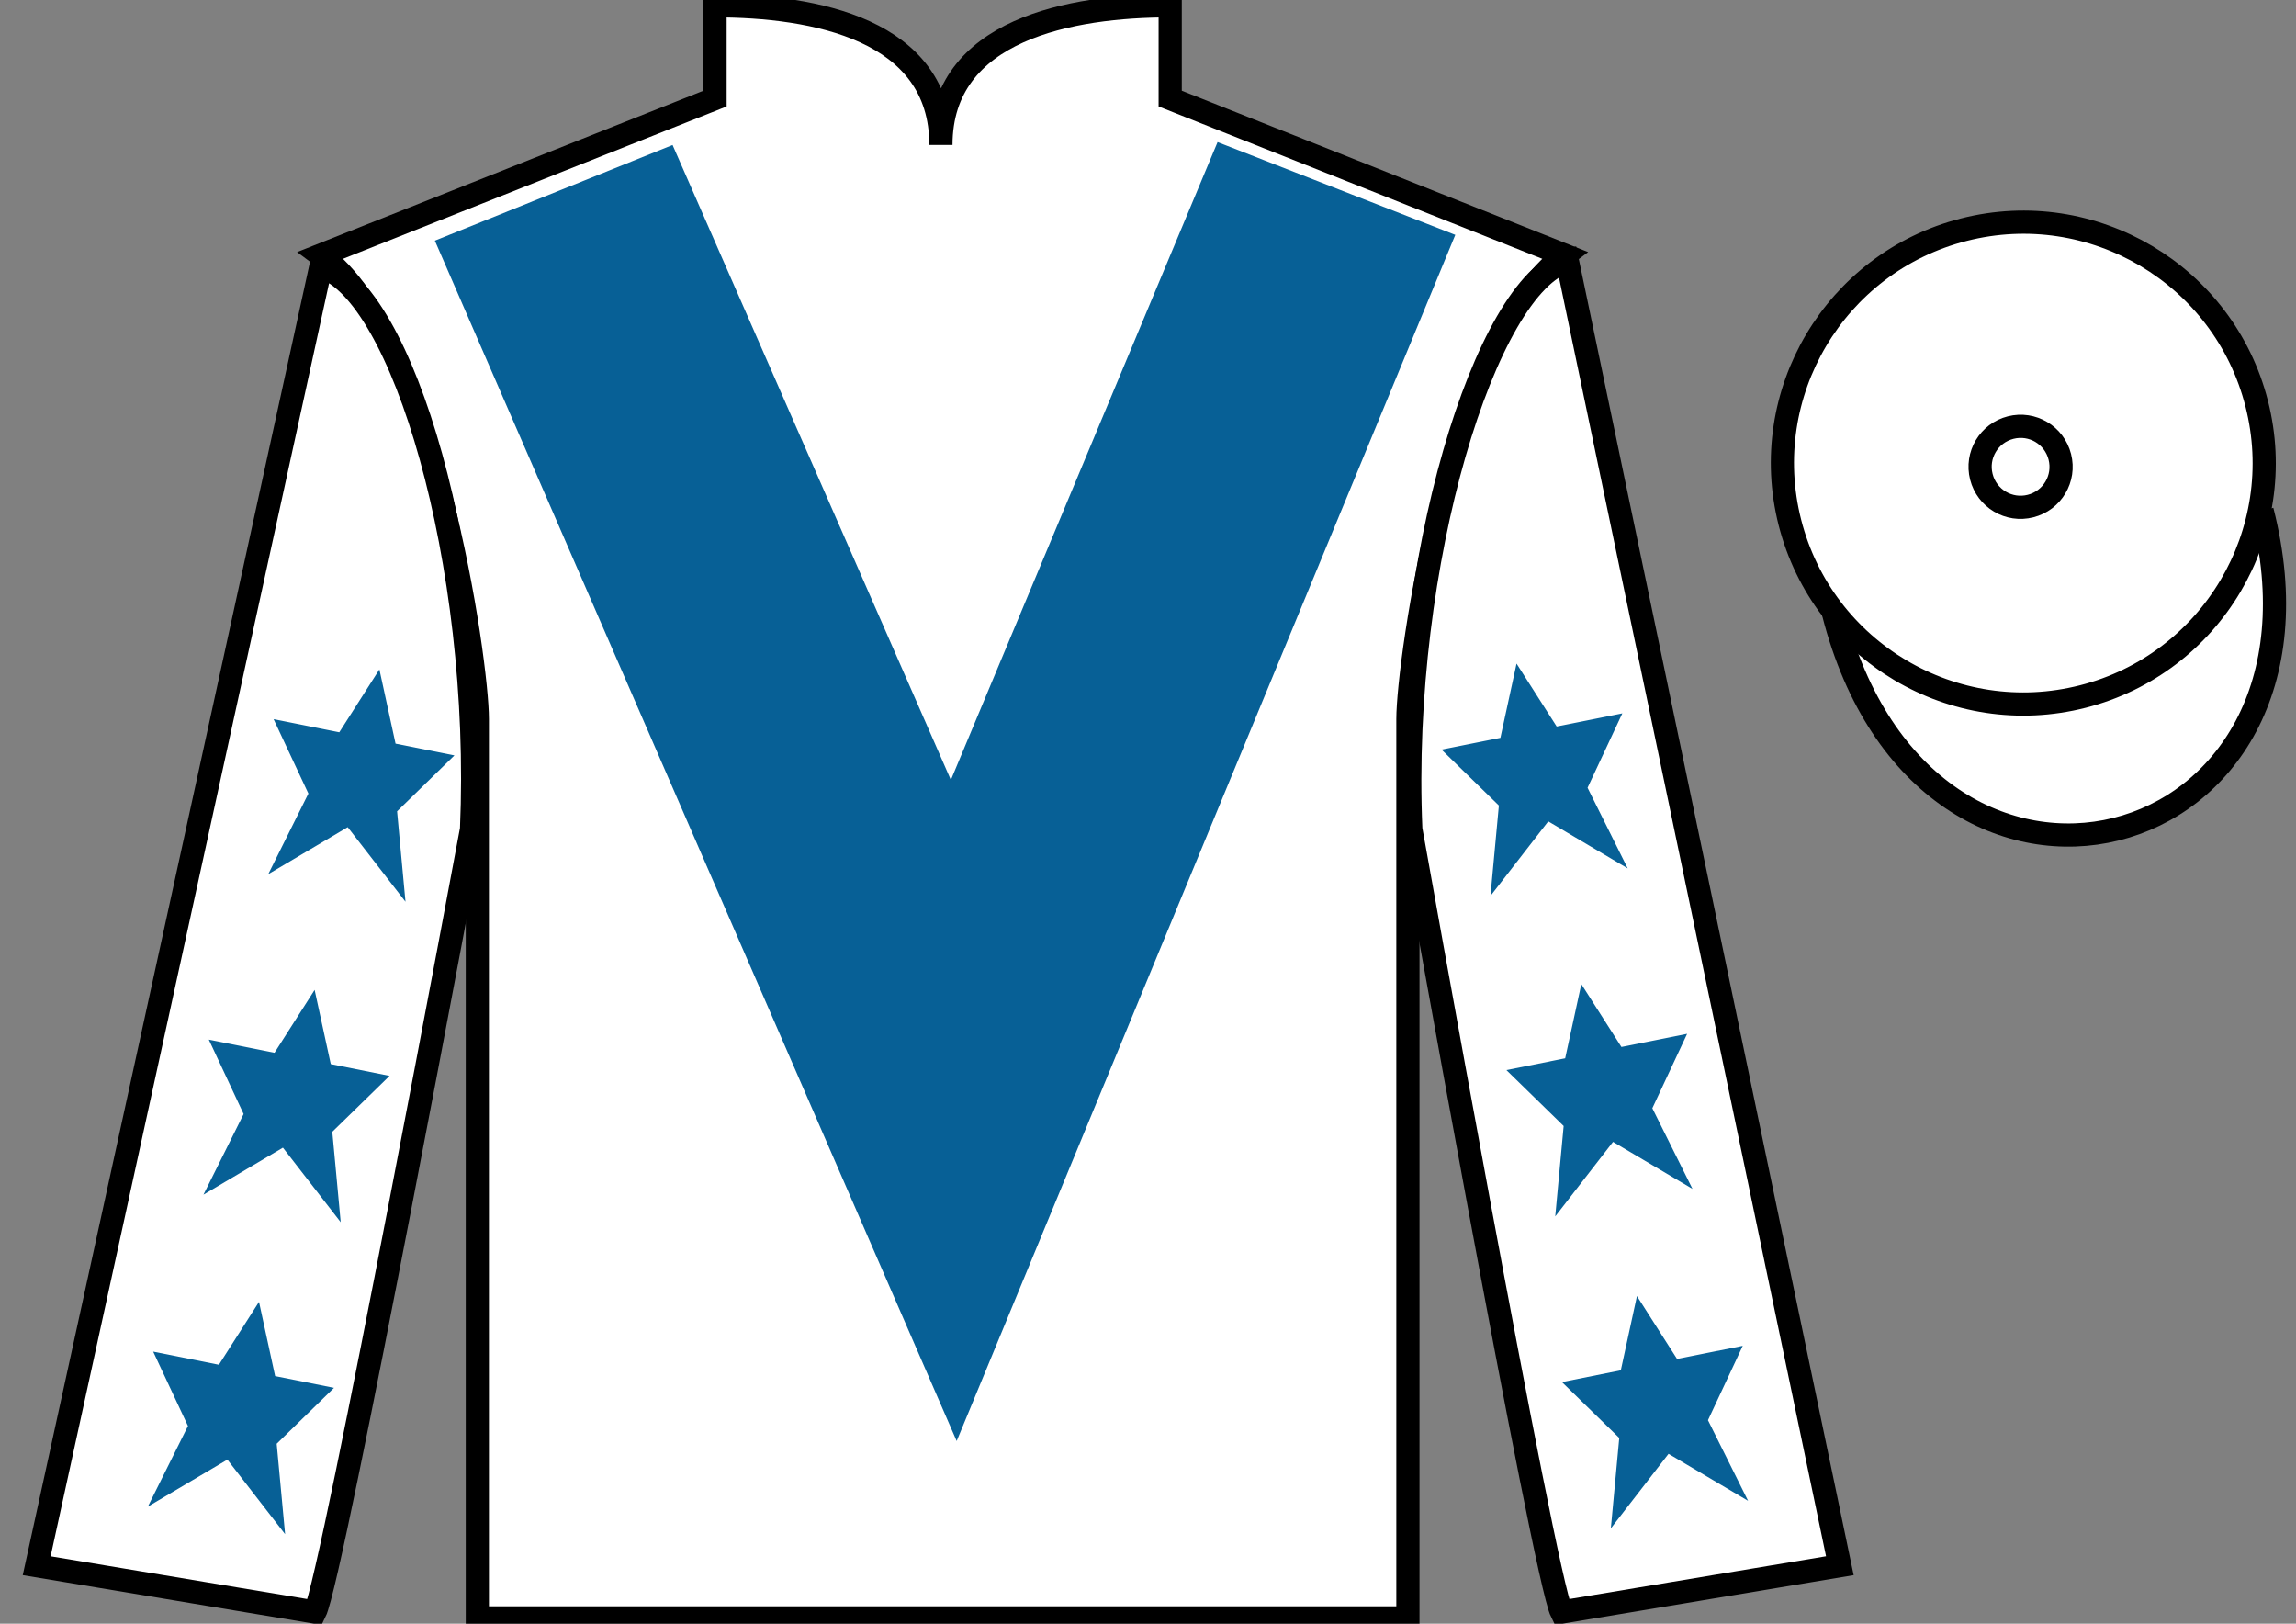
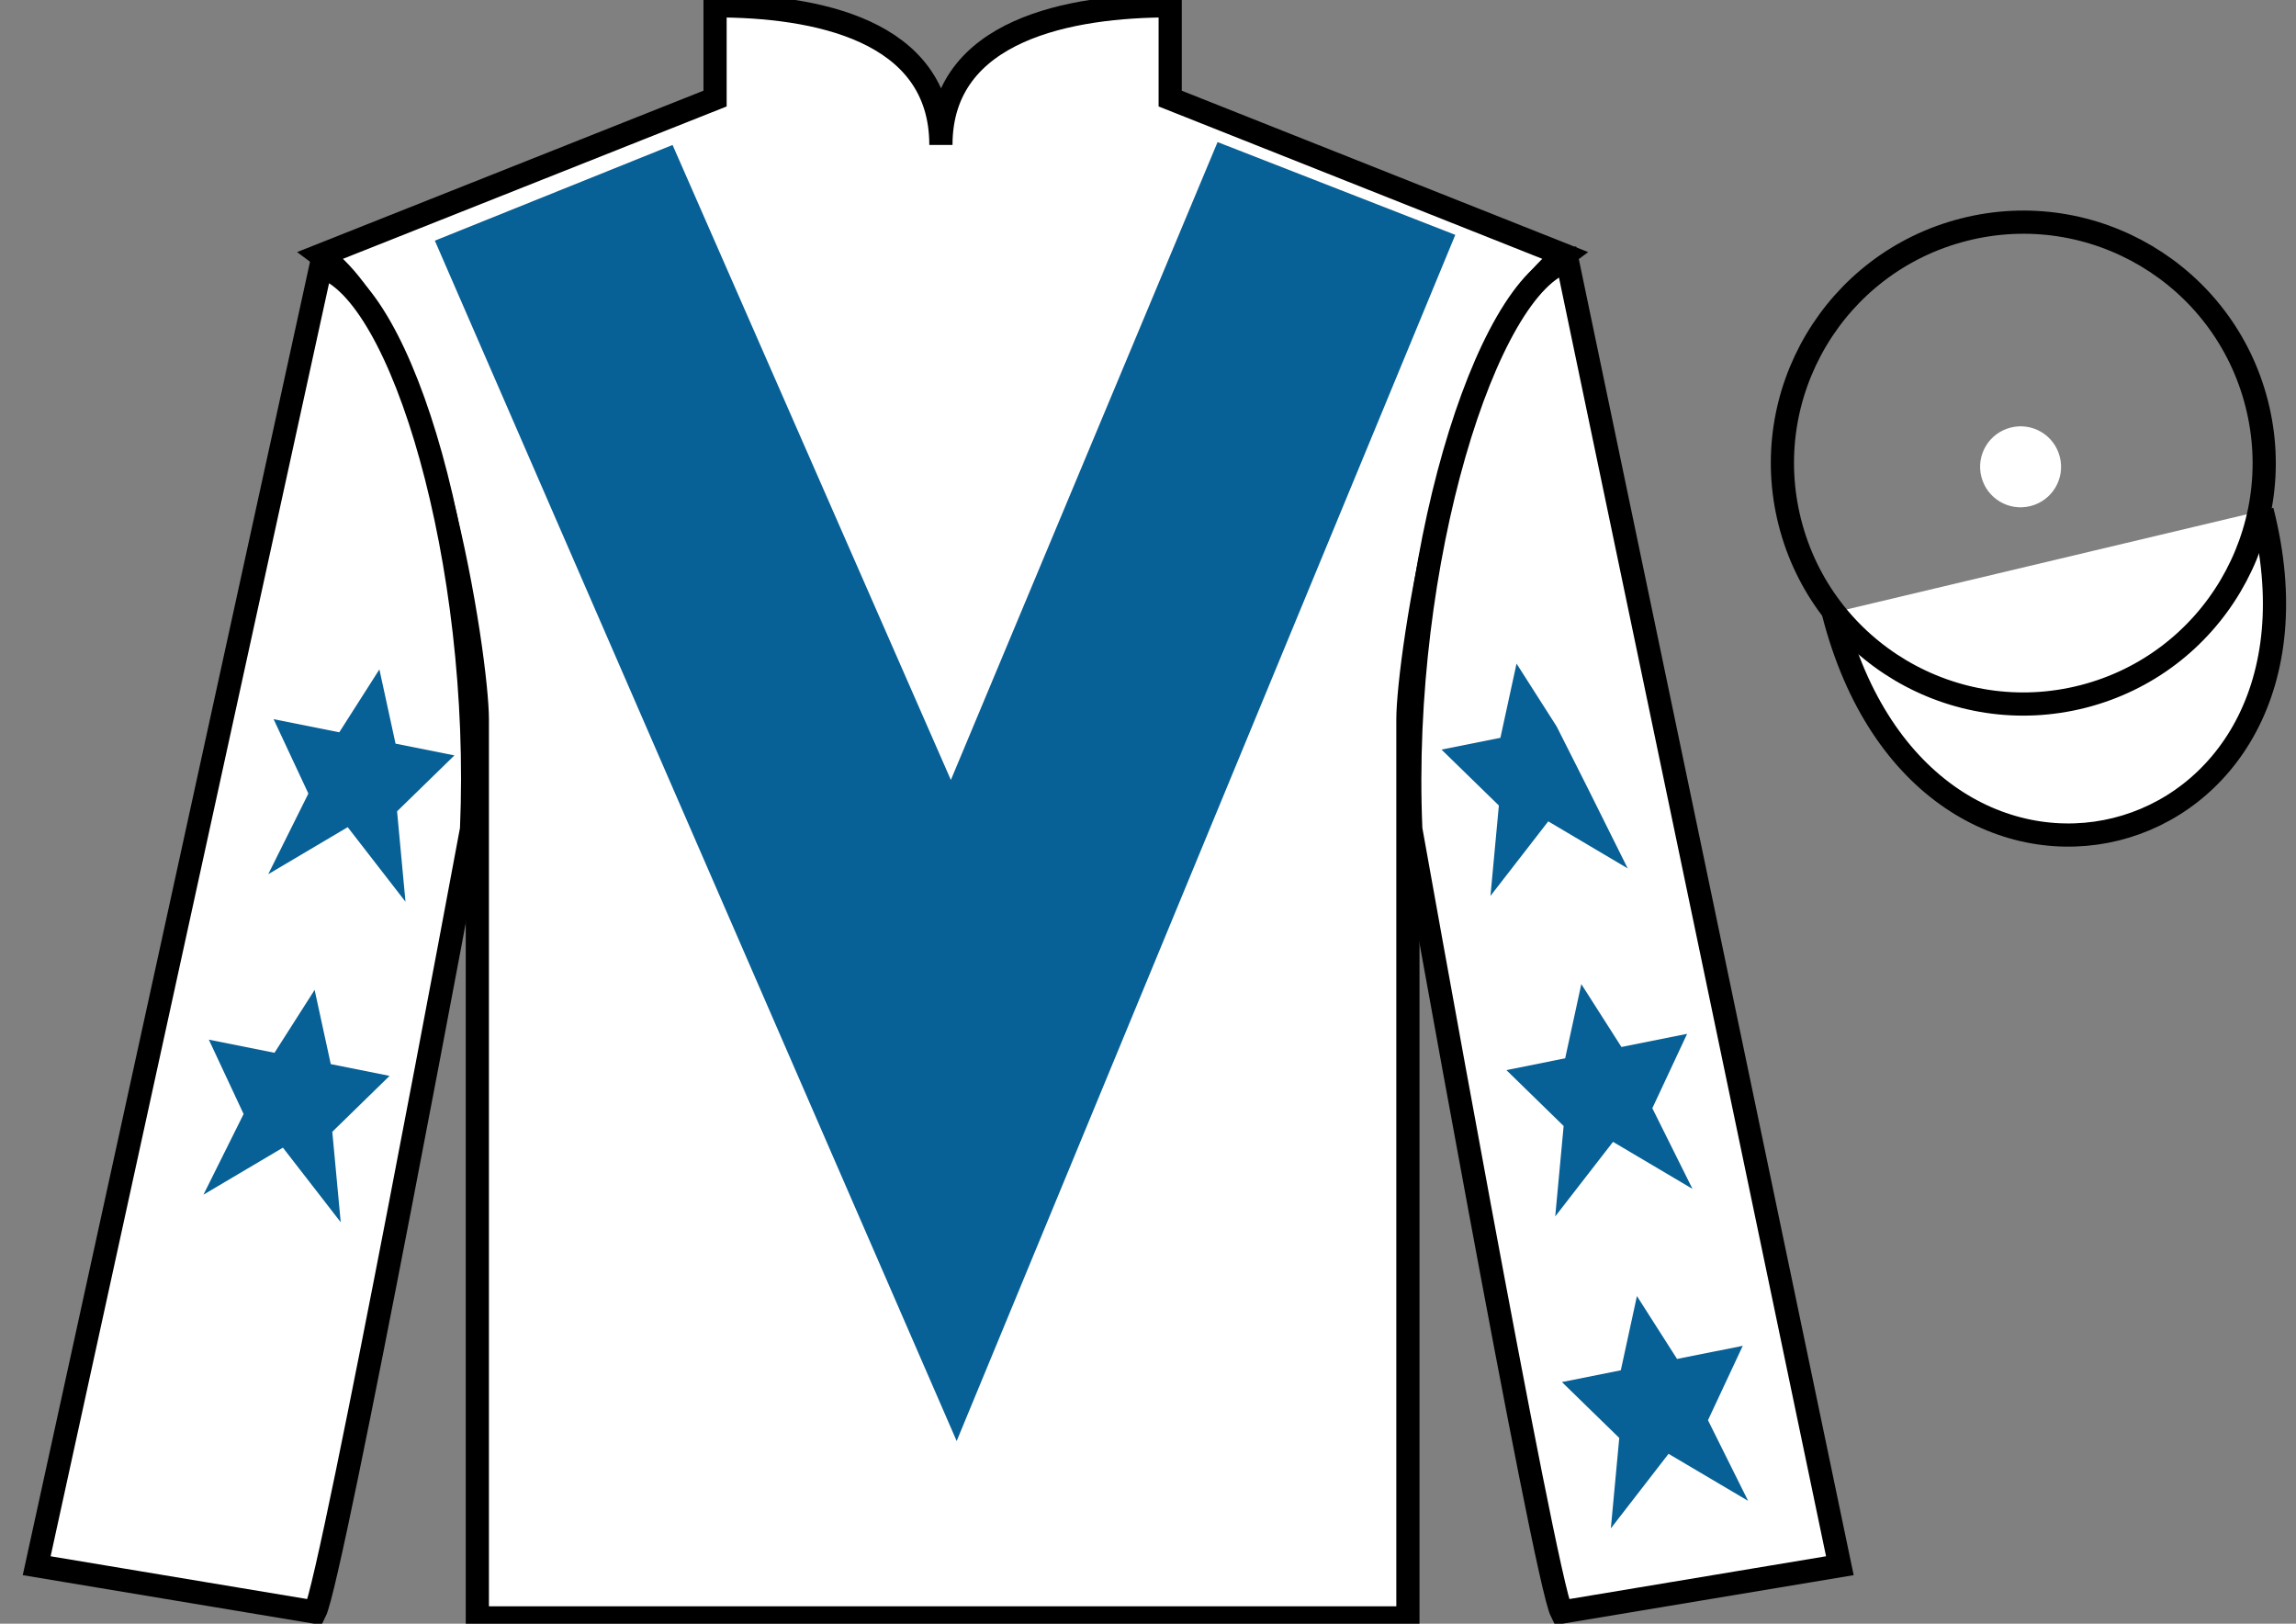
<svg xmlns="http://www.w3.org/2000/svg" width="99pt" height="70pt" viewBox="0 0 99 70" version="1.1">
  <rect x="0" y="0" width="99" height="70" fill="#808080" stroke="none" />
  <g id="surface0">
    <path style=" stroke:none;fill-rule:nonzero;fill:rgb(100%,100%,100%);fill-opacity:1;" d="M 30.832 0.25 L 30.832 4.25 L 13.832 11 C 18.582 14.5 20.582 28.5 20.582 31 C 20.582 33.5 20.582 69.75 20.582 69.75 L 60.707 69.75 C 60.707 69.75 60.707 33.5 60.707 31 C 60.707 28.5 62.707 14.5 67.457 11 L 50.457 4.25 L 50.457 0.25 C 46.195 0.25 40.57 1.25 40.57 6.25 C 40.57 1.25 35.098 0.25 30.832 0.25 " />
    <path style="fill:none;stroke-width:10;stroke-linecap:butt;stroke-linejoin:miter;stroke:rgb(0%,0%,0%);stroke-opacity:1;stroke-miterlimit:4;" d="M 308.32 697.5 L 308.32 657.5 L 138.32 590 C 185.82 555 205.82 415 205.82 390 C 205.82 365 205.82 2.5 205.82 2.5 L 607.07 2.5 C 607.07 2.5 607.07 365 607.07 390 C 607.07 415 627.07 555 674.57 590 L 504.57 657.5 L 504.57 697.5 C 461.953 697.5 405.703 687.5 405.703 637.5 C 405.703 687.5 350.977 697.5 308.32 697.5 Z M 308.32 697.5 " transform="matrix(0.1,0,0,-0.1,0,70)" />
    <path style=" stroke:none;fill-rule:nonzero;fill:rgb(100%,100%,100%);fill-opacity:1;" d="M 13.582 69.5 C 14.332 68 20.332 35.75 20.332 35.75 C 20.832 24.25 17.332 12.5 13.832 11.5 L 1.582 67.5 L 13.582 69.5 " />
    <path style="fill:none;stroke-width:10;stroke-linecap:butt;stroke-linejoin:miter;stroke:rgb(0%,0%,0%);stroke-opacity:1;stroke-miterlimit:4;" d="M 135.82 5 C 143.32 20 203.32 342.5 203.32 342.5 C 208.32 457.5 173.32 575 138.32 585 L 15.82 25 L 135.82 5 Z M 135.82 5 " transform="matrix(0.1,0,0,-0.1,0,70)" />
    <path style=" stroke:none;fill-rule:nonzero;fill:rgb(100%,100%,100%);fill-opacity:1;" d="M 79.332 67.5 L 67.582 11.25 C 64.082 12.25 60.332 24.25 60.832 35.75 C 60.832 35.75 66.582 68 67.332 69.5 L 79.332 67.5 " />
    <path style="fill:none;stroke-width:10;stroke-linecap:butt;stroke-linejoin:miter;stroke:rgb(0%,0%,0%);stroke-opacity:1;stroke-miterlimit:4;" d="M 793.32 25 L 675.82 587.5 C 640.82 577.5 603.32 457.5 608.32 342.5 C 608.32 342.5 665.82 20 673.32 5 L 793.32 25 Z M 793.32 25 " transform="matrix(0.1,0,0,-0.1,0,70)" />
    <path style="fill-rule:nonzero;fill:rgb(100%,100%,100%);fill-opacity:1;stroke-width:10;stroke-linecap:butt;stroke-linejoin:miter;stroke:rgb(0%,0%,0%);stroke-opacity:1;stroke-miterlimit:4;" d="M 790.508 435.898 C 830.234 280.273 1014.18 327.852 975.391 479.844 " transform="matrix(0.1,0,0,-0.1,0,70)" />
    <path style=" stroke:none;fill-rule:nonzero;fill:rgb(2.931%,37.739%,58.772%);fill-opacity:1;" d="M 29 6.25 L 41 33.625 L 52.5 6.125 L 62.75 10.125 L 41.25 62.125 L 18.75 10.375 L 29 6.25 " />
-     <path style=" stroke:none;fill-rule:nonzero;fill:rgb(100%,100%,100%);fill-opacity:1;" d="M 89.812 30.027 C 95.367 28.609 98.723 22.953 97.305 17.398 C 95.887 11.84 90.234 8.484 84.676 9.902 C 79.117 11.32 75.762 16.973 77.18 22.531 C 78.598 28.09 84.254 31.445 89.812 30.027 " />
    <path style="fill:none;stroke-width:10;stroke-linecap:butt;stroke-linejoin:miter;stroke:rgb(0%,0%,0%);stroke-opacity:1;stroke-miterlimit:4;" d="M 898.125 399.727 C 953.672 413.906 987.227 470.469 973.047 526.016 C 958.867 581.602 902.344 615.156 846.758 600.977 C 791.172 586.797 757.617 530.273 771.797 474.688 C 785.977 419.102 842.539 385.547 898.125 399.727 Z M 898.125 399.727 " transform="matrix(0.1,0,0,-0.1,0,70)" />
    <path style=" stroke:none;fill-rule:nonzero;fill:rgb(100%,100%,100%);fill-opacity:1;" d="M 87.555 21.816 C 88.492 21.578 89.055 20.629 88.816 19.695 C 88.578 18.758 87.629 18.195 86.695 18.434 C 85.758 18.672 85.195 19.621 85.434 20.555 C 85.672 21.492 86.621 22.055 87.555 21.816 " />
-     <path style="fill:none;stroke-width:10;stroke-linecap:butt;stroke-linejoin:miter;stroke:rgb(0%,0%,0%);stroke-opacity:1;stroke-miterlimit:4;" d="M 875.547 481.836 C 884.922 484.219 890.547 493.711 888.164 503.047 C 885.781 512.422 876.289 518.047 866.953 515.664 C 857.578 513.281 851.953 503.789 854.336 494.453 C 856.719 485.078 866.211 479.453 875.547 481.836 Z M 875.547 481.836 " transform="matrix(0.1,0,0,-0.1,0,70)" />
    <path style=" stroke:none;fill-rule:nonzero;fill:rgb(2.931%,37.739%,58.772%);fill-opacity:1;" d="M 13.566 42.676 L 11.836 45.387 L 9.004 44.82 L 10.504 48.027 L 8.773 51.504 L 12.199 49.477 L 14.691 52.691 L 14.328 48.793 L 16.797 46.383 L 14.262 45.875 L 13.566 42.676 " />
-     <path style=" stroke:none;fill-rule:nonzero;fill:rgb(2.931%,37.739%,58.772%);fill-opacity:1;" d="M 11.168 56.125 L 9.438 58.836 L 6.605 58.27 L 8.105 61.477 L 6.375 64.953 L 9.805 62.926 L 12.293 66.141 L 11.93 62.242 L 14.402 59.832 L 11.863 59.324 L 11.168 56.125 " />
    <path style=" stroke:none;fill-rule:nonzero;fill:rgb(2.931%,37.739%,58.772%);fill-opacity:1;" d="M 16.359 28.859 L 14.629 31.57 L 11.797 31.004 L 13.297 34.211 L 11.566 37.688 L 14.992 35.66 L 17.484 38.875 L 17.121 34.977 L 19.594 32.566 L 17.055 32.059 L 16.359 28.859 " />
    <path style=" stroke:none;fill-rule:nonzero;fill:rgb(2.931%,37.739%,58.772%);fill-opacity:1;" d="M 68.184 42.426 L 69.914 45.137 L 72.746 44.57 L 71.246 47.777 L 72.977 51.254 L 69.551 49.227 L 67.059 52.441 L 67.422 48.543 L 64.953 46.133 L 67.488 45.625 L 68.184 42.426 " />
    <path style=" stroke:none;fill-rule:nonzero;fill:rgb(2.931%,37.739%,58.772%);fill-opacity:1;" d="M 70.582 55.875 L 72.312 58.586 L 75.145 58.02 L 73.645 61.227 L 75.375 64.703 L 71.945 62.676 L 69.457 65.891 L 69.82 61.992 L 67.348 59.582 L 69.887 59.074 L 70.582 55.875 " />
-     <path style=" stroke:none;fill-rule:nonzero;fill:rgb(2.931%,37.739%,58.772%);fill-opacity:1;" d="M 65.391 28.609 L 67.121 31.32 L 69.953 30.754 L 68.453 33.961 L 70.184 37.438 L 66.758 35.41 L 64.266 38.625 L 64.629 34.727 L 62.156 32.316 L 64.695 31.809 L 65.391 28.609 " />
+     <path style=" stroke:none;fill-rule:nonzero;fill:rgb(2.931%,37.739%,58.772%);fill-opacity:1;" d="M 65.391 28.609 L 67.121 31.32 L 68.453 33.961 L 70.184 37.438 L 66.758 35.41 L 64.266 38.625 L 64.629 34.727 L 62.156 32.316 L 64.695 31.809 L 65.391 28.609 " />
  </g>
</svg>